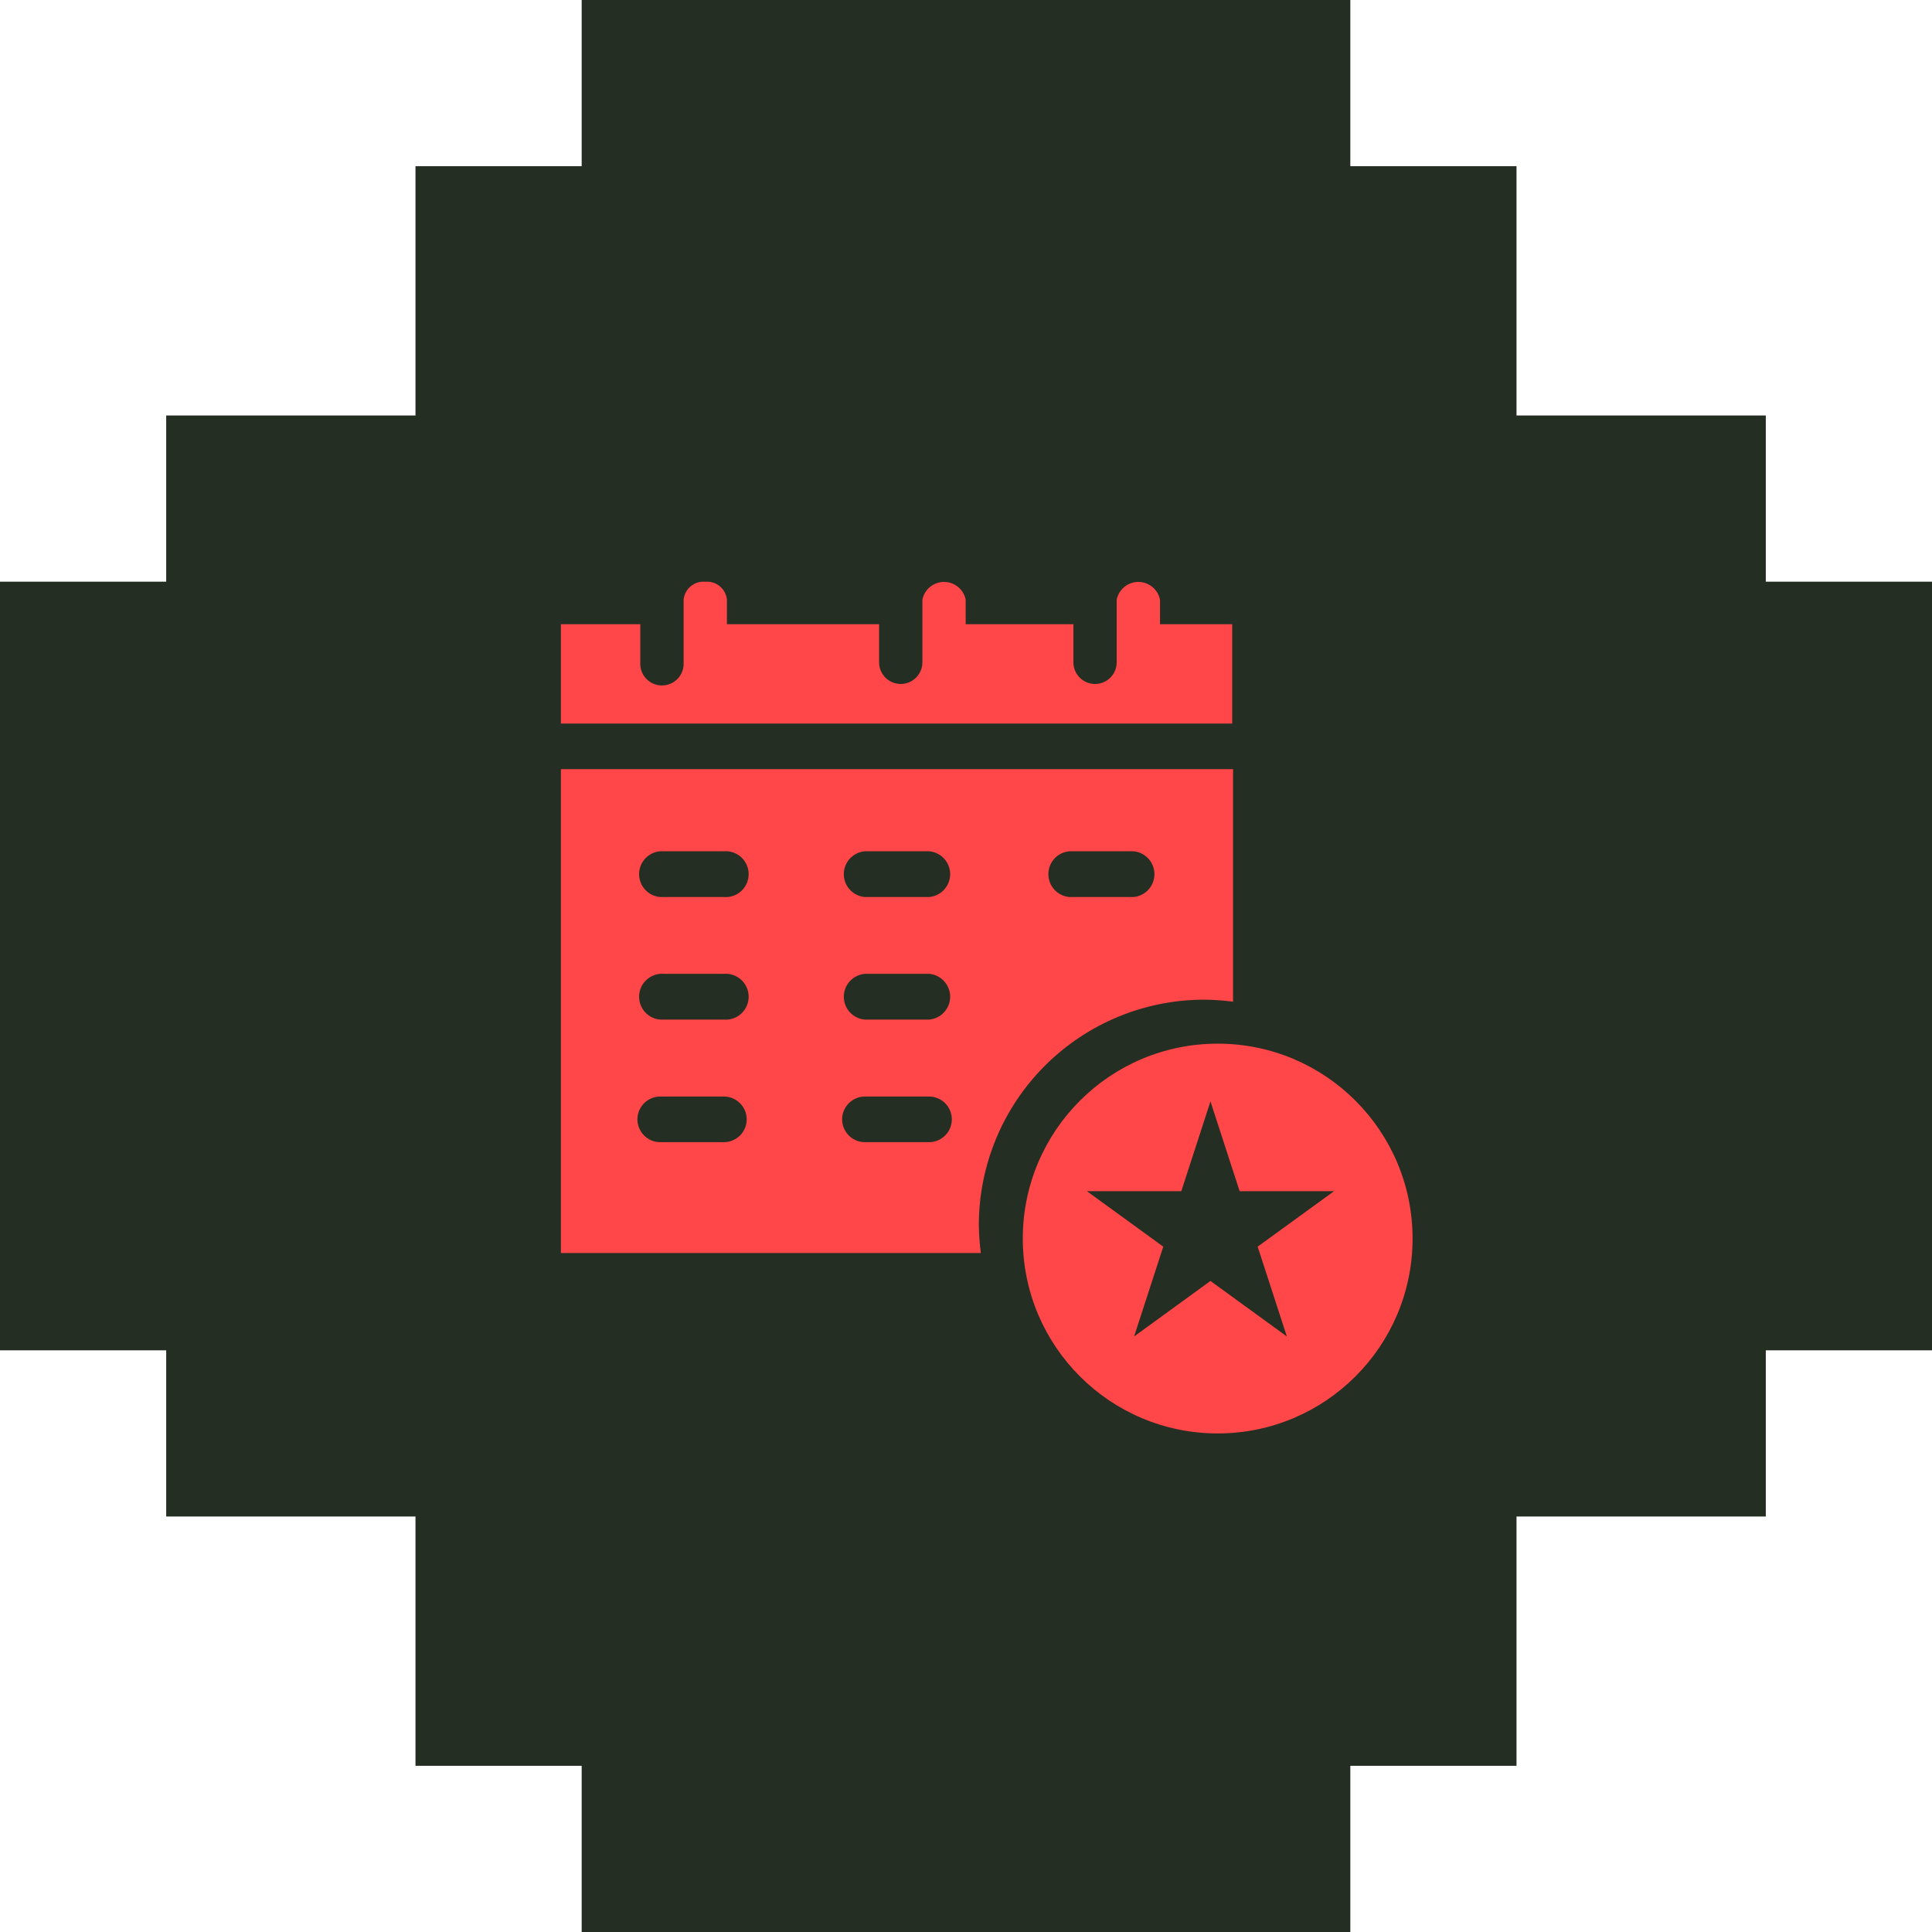
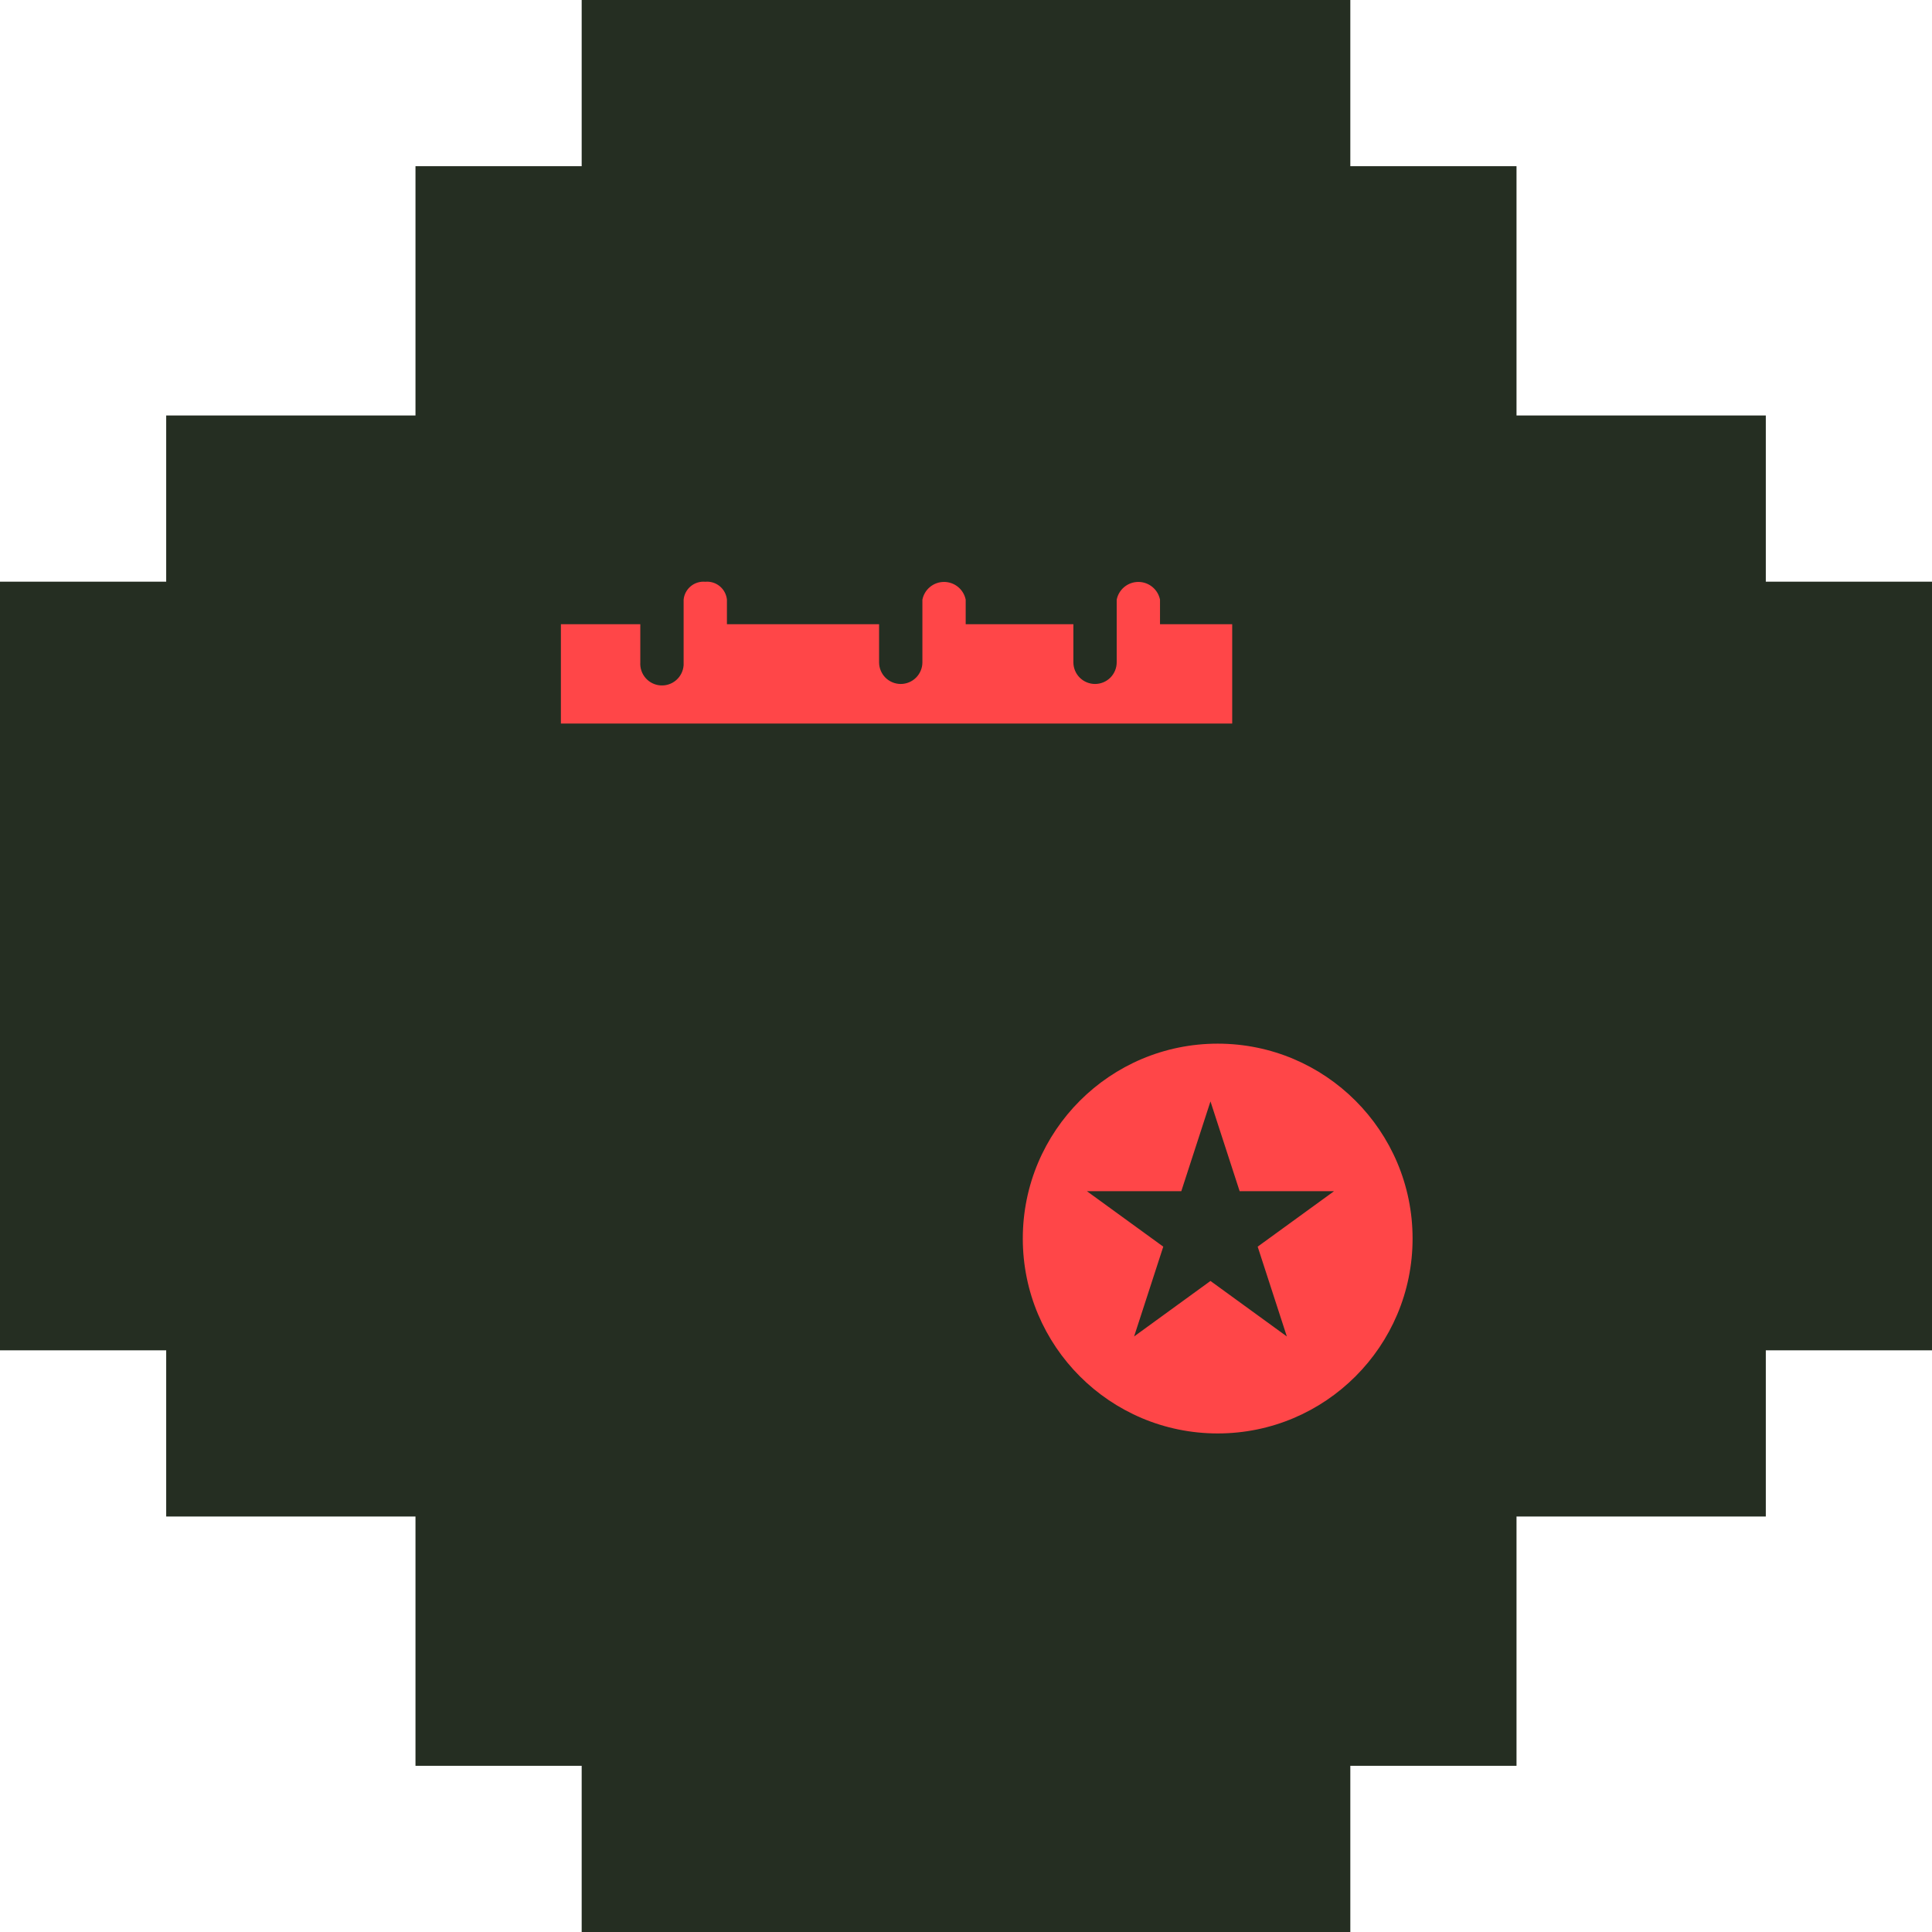
<svg xmlns="http://www.w3.org/2000/svg" width="93" height="93" viewBox="0 0 93 93" fill="none">
  <rect x="20" y="8" width="53" height="77" fill="#252E22" />
  <rect x="85" y="20" width="53" height="77" transform="rotate(90 85 20)" fill="#252E22" />
  <rect x="93" y="28" width="37" height="93" transform="rotate(90 93 28)" fill="#252E22" />
  <rect x="65" y="93" width="37" height="93" transform="rotate(-180 65 93)" fill="#252E22" />
  <path d="M59.314 30.047H55.839V28.866C55.791 28.625 55.66 28.408 55.47 28.253C55.28 28.097 55.042 28.012 54.797 28.012C54.551 28.012 54.313 28.097 54.123 28.253C53.933 28.408 53.803 28.625 53.754 28.866V30.047V31.882C53.754 32.158 53.644 32.423 53.449 32.619C53.254 32.814 52.988 32.924 52.712 32.924C52.435 32.924 52.17 32.814 51.975 32.619C51.779 32.423 51.669 32.158 51.669 31.882V30.047H46.485V28.866C46.437 28.625 46.307 28.408 46.117 28.253C45.927 28.097 45.689 28.012 45.443 28.012C45.197 28.012 44.959 28.097 44.769 28.253C44.579 28.408 44.449 28.625 44.401 28.866V30.047V31.882C44.401 32.158 44.291 32.423 44.095 32.619C43.9 32.814 43.635 32.924 43.358 32.924C43.082 32.924 42.817 32.814 42.621 32.619C42.426 32.423 42.316 32.158 42.316 31.882V30.047H34.992V28.866C34.967 28.613 34.843 28.381 34.648 28.22C34.453 28.058 34.202 27.981 33.949 28.004C33.697 27.981 33.446 28.058 33.25 28.22C33.055 28.381 32.931 28.613 32.907 28.866V32.021C32.888 32.297 32.761 32.555 32.552 32.737C32.344 32.92 32.071 33.012 31.795 32.993C31.518 32.975 31.261 32.848 31.078 32.639C30.896 32.431 30.804 32.158 30.822 31.882V30.047H27V34.828H59.314V30.047Z" fill="#FF4648" />
-   <path d="M57.965 48.121C58.43 48.125 58.894 48.158 59.355 48.218V37.023H27V60.317H47.215C47.154 59.856 47.122 59.392 47.118 58.927C47.131 56.058 48.279 53.311 50.312 51.286C52.344 49.261 55.096 48.123 57.965 48.121ZM51.482 40.977H54.553C54.83 40.999 55.089 41.125 55.278 41.329C55.466 41.533 55.571 41.801 55.571 42.079C55.571 42.357 55.466 42.624 55.278 42.829C55.089 43.033 54.83 43.158 54.553 43.18H51.482C51.205 43.158 50.946 43.033 50.758 42.829C50.569 42.624 50.465 42.357 50.465 42.079C50.465 41.801 50.569 41.533 50.758 41.329C50.946 41.125 51.205 40.999 51.482 40.977ZM34.846 54.98H31.781C31.49 54.98 31.21 54.864 31.005 54.658C30.799 54.453 30.683 54.173 30.683 53.882C30.683 53.591 30.799 53.312 31.005 53.106C31.21 52.9 31.49 52.784 31.781 52.784H34.846C35.137 52.784 35.416 52.9 35.622 53.106C35.828 53.312 35.944 53.591 35.944 53.882C35.944 54.173 35.828 54.453 35.622 54.658C35.416 54.864 35.137 54.98 34.846 54.98ZM34.846 49.08H31.781C31.504 49.058 31.245 48.933 31.057 48.728C30.868 48.524 30.764 48.257 30.764 47.979C30.764 47.701 30.868 47.433 31.057 47.229C31.245 47.025 31.504 46.899 31.781 46.877H34.846C34.998 46.865 35.15 46.885 35.294 46.935C35.439 46.984 35.571 47.064 35.683 47.167C35.795 47.271 35.884 47.396 35.945 47.536C36.007 47.675 36.038 47.826 36.038 47.979C36.038 48.131 36.007 48.282 35.945 48.422C35.884 48.562 35.795 48.687 35.683 48.79C35.571 48.894 35.439 48.973 35.294 49.023C35.15 49.073 34.998 49.092 34.846 49.08ZM34.846 43.18H31.781C31.504 43.158 31.245 43.033 31.057 42.829C30.868 42.624 30.764 42.357 30.764 42.079C30.764 41.801 30.868 41.533 31.057 41.329C31.245 41.125 31.504 40.999 31.781 40.977H34.846C34.998 40.965 35.15 40.985 35.294 41.035C35.439 41.085 35.571 41.164 35.683 41.267C35.795 41.371 35.884 41.496 35.945 41.636C36.007 41.776 36.038 41.926 36.038 42.079C36.038 42.231 36.007 42.382 35.945 42.522C35.884 42.662 35.795 42.787 35.683 42.891C35.571 42.994 35.439 43.073 35.294 43.123C35.15 43.173 34.998 43.193 34.846 43.18ZM44.72 54.98H41.635C41.344 54.98 41.064 54.864 40.858 54.658C40.653 54.453 40.537 54.173 40.537 53.882C40.537 53.591 40.653 53.312 40.858 53.106C41.064 52.9 41.344 52.784 41.635 52.784H44.72C45.011 52.784 45.291 52.9 45.497 53.106C45.703 53.312 45.818 53.591 45.818 53.882C45.818 54.173 45.703 54.453 45.497 54.658C45.291 54.864 45.011 54.98 44.72 54.98ZM44.72 49.08H41.635C41.358 49.058 41.099 48.933 40.911 48.728C40.722 48.524 40.618 48.257 40.618 47.979C40.618 47.701 40.722 47.433 40.911 47.229C41.099 47.025 41.358 46.899 41.635 46.877H44.72C44.997 46.899 45.256 47.025 45.444 47.229C45.633 47.433 45.738 47.701 45.738 47.979C45.738 48.257 45.633 48.524 45.444 48.728C45.256 48.933 44.997 49.058 44.72 49.08ZM44.72 43.18H41.635C41.358 43.158 41.099 43.033 40.911 42.829C40.722 42.624 40.618 42.357 40.618 42.079C40.618 41.801 40.722 41.533 40.911 41.329C41.099 41.125 41.358 40.999 41.635 40.977H44.72C44.997 40.999 45.256 41.125 45.444 41.329C45.633 41.533 45.738 41.801 45.738 42.079C45.738 42.357 45.633 42.624 45.444 42.829C45.256 43.033 44.997 43.158 44.72 43.18Z" fill="#FF4648" />
  <path fill-rule="evenodd" clip-rule="evenodd" d="M58.616 69.001C63.797 69.001 67.997 64.801 67.997 59.62C67.997 54.438 63.797 50.238 58.616 50.238C53.435 50.238 49.234 54.438 49.234 59.62C49.234 64.801 53.435 69.001 58.616 69.001ZM59.672 57.34L58.268 53.018L56.864 57.34H52.32L55.996 60.01L54.592 64.332L58.268 61.661L61.944 64.332L60.54 60.01L64.216 57.34H59.672Z" fill="#FF4648" />
</svg>